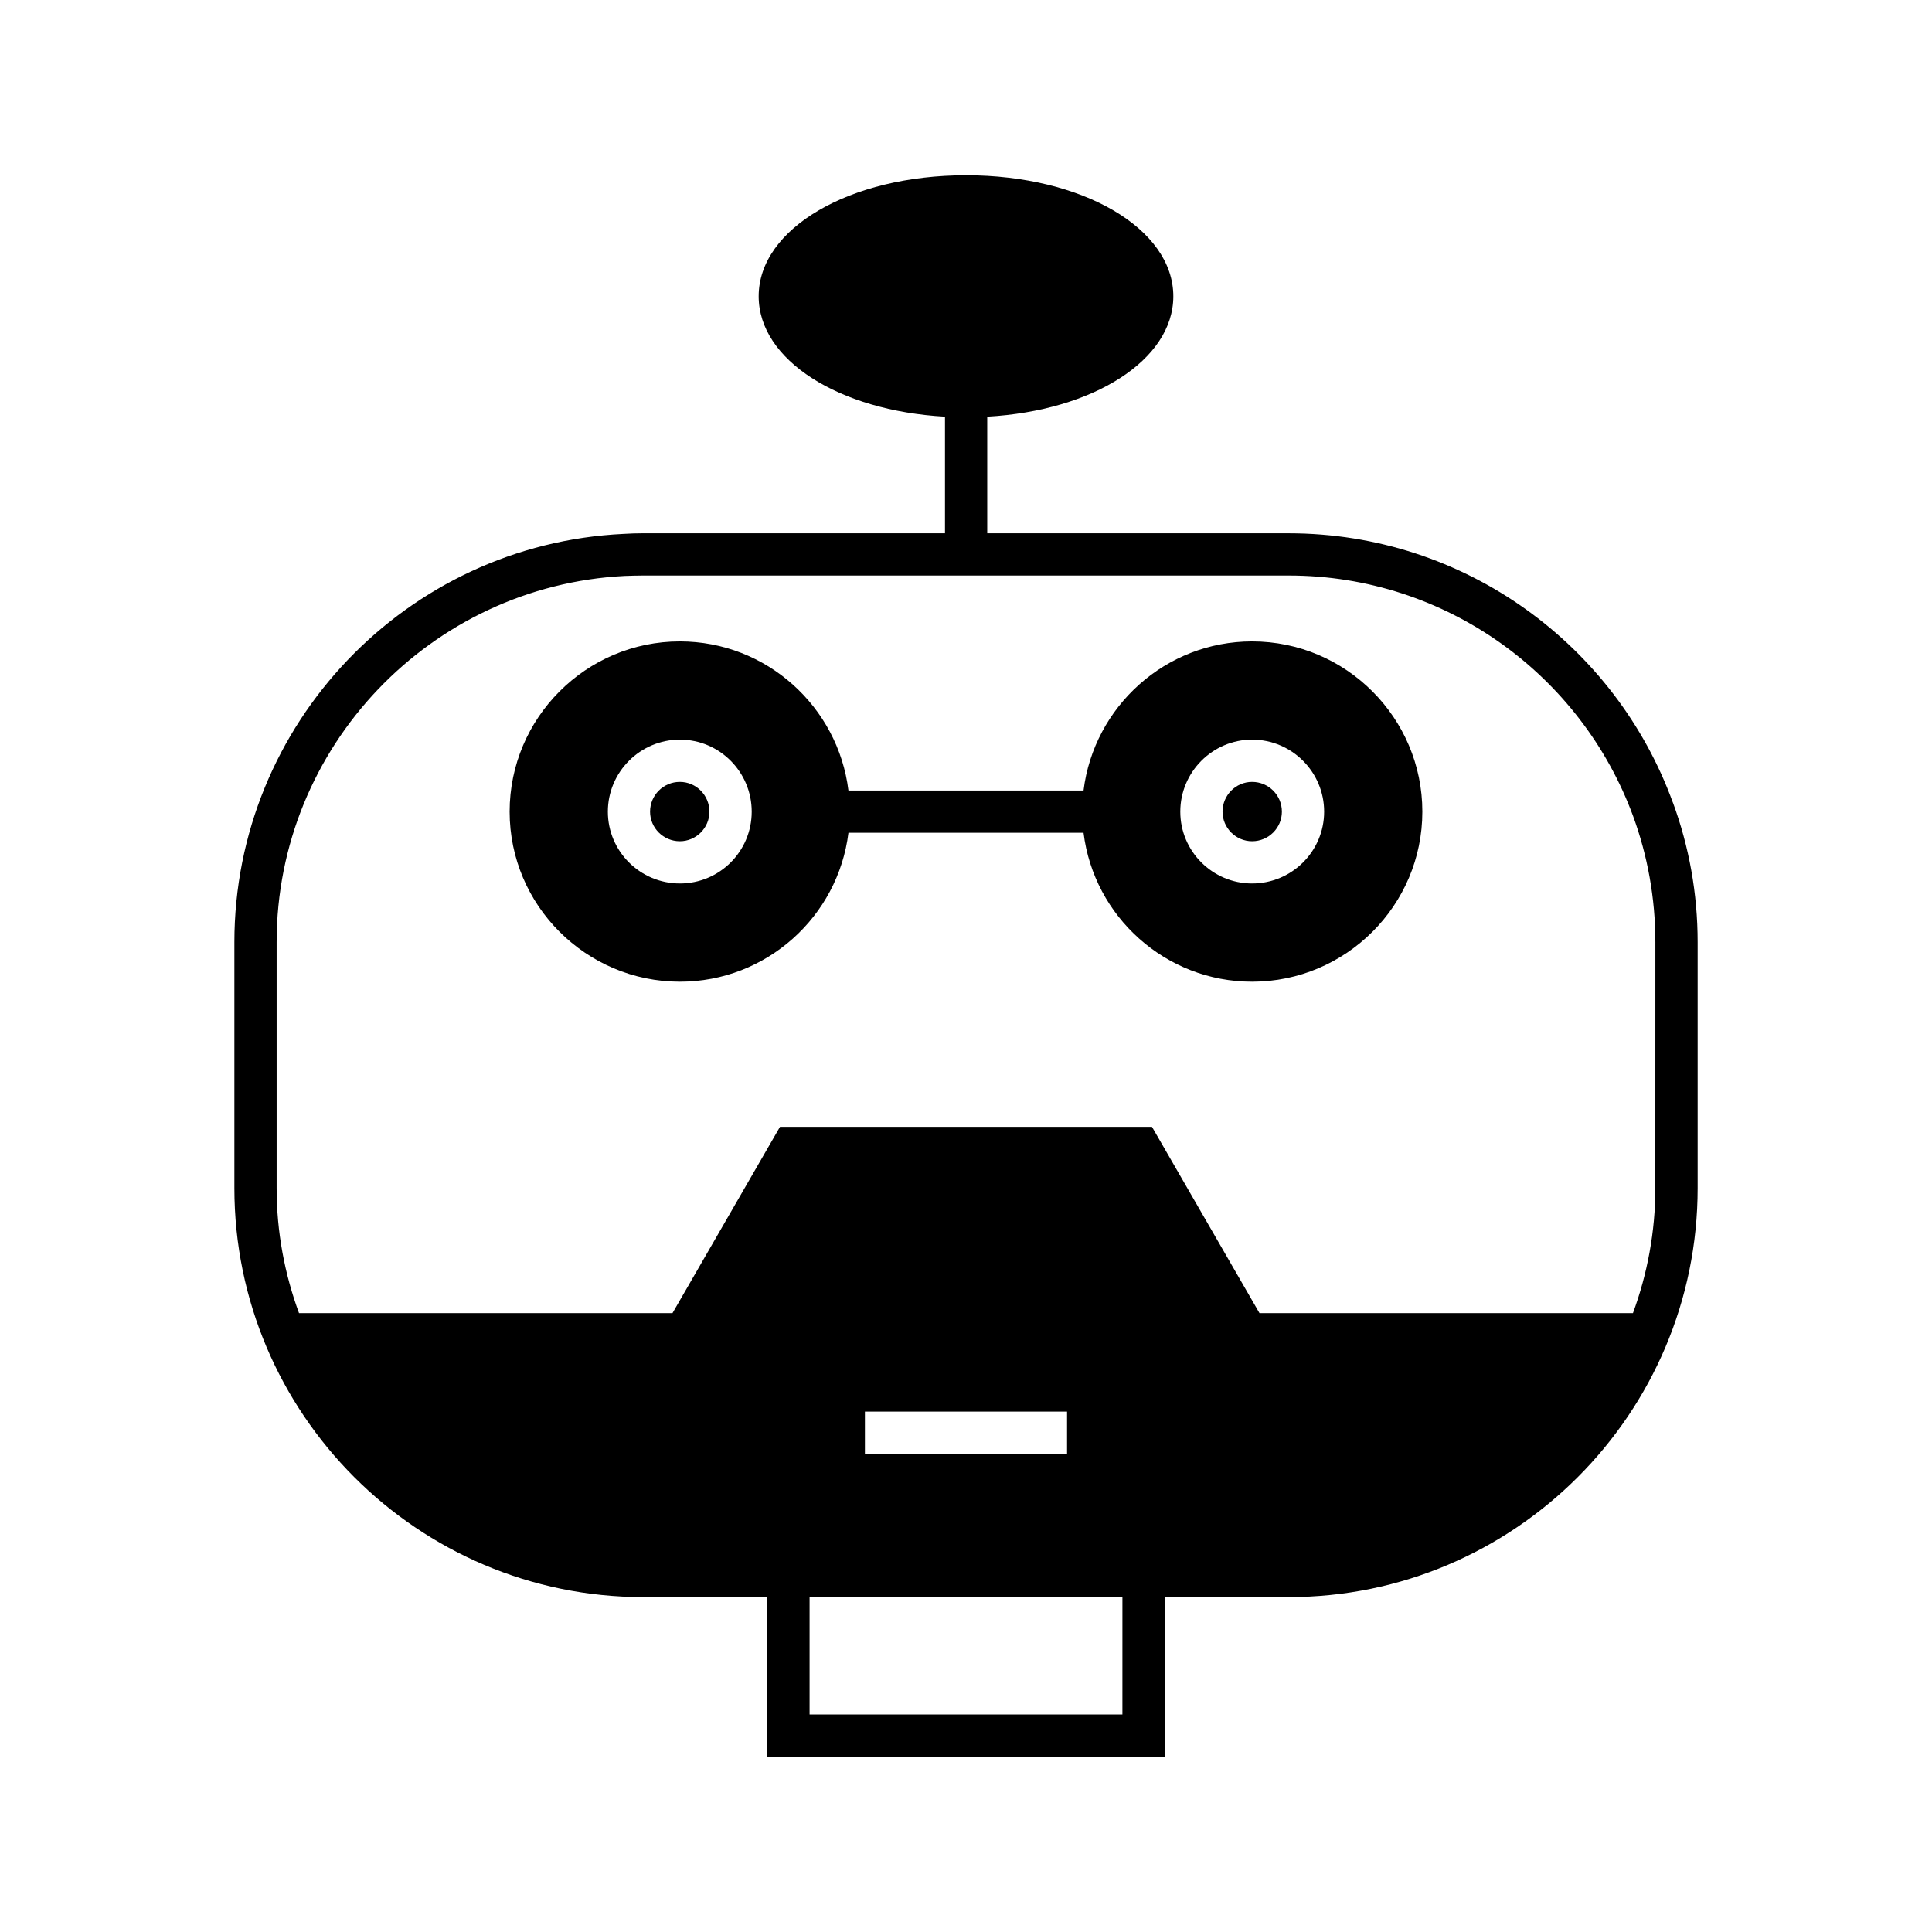
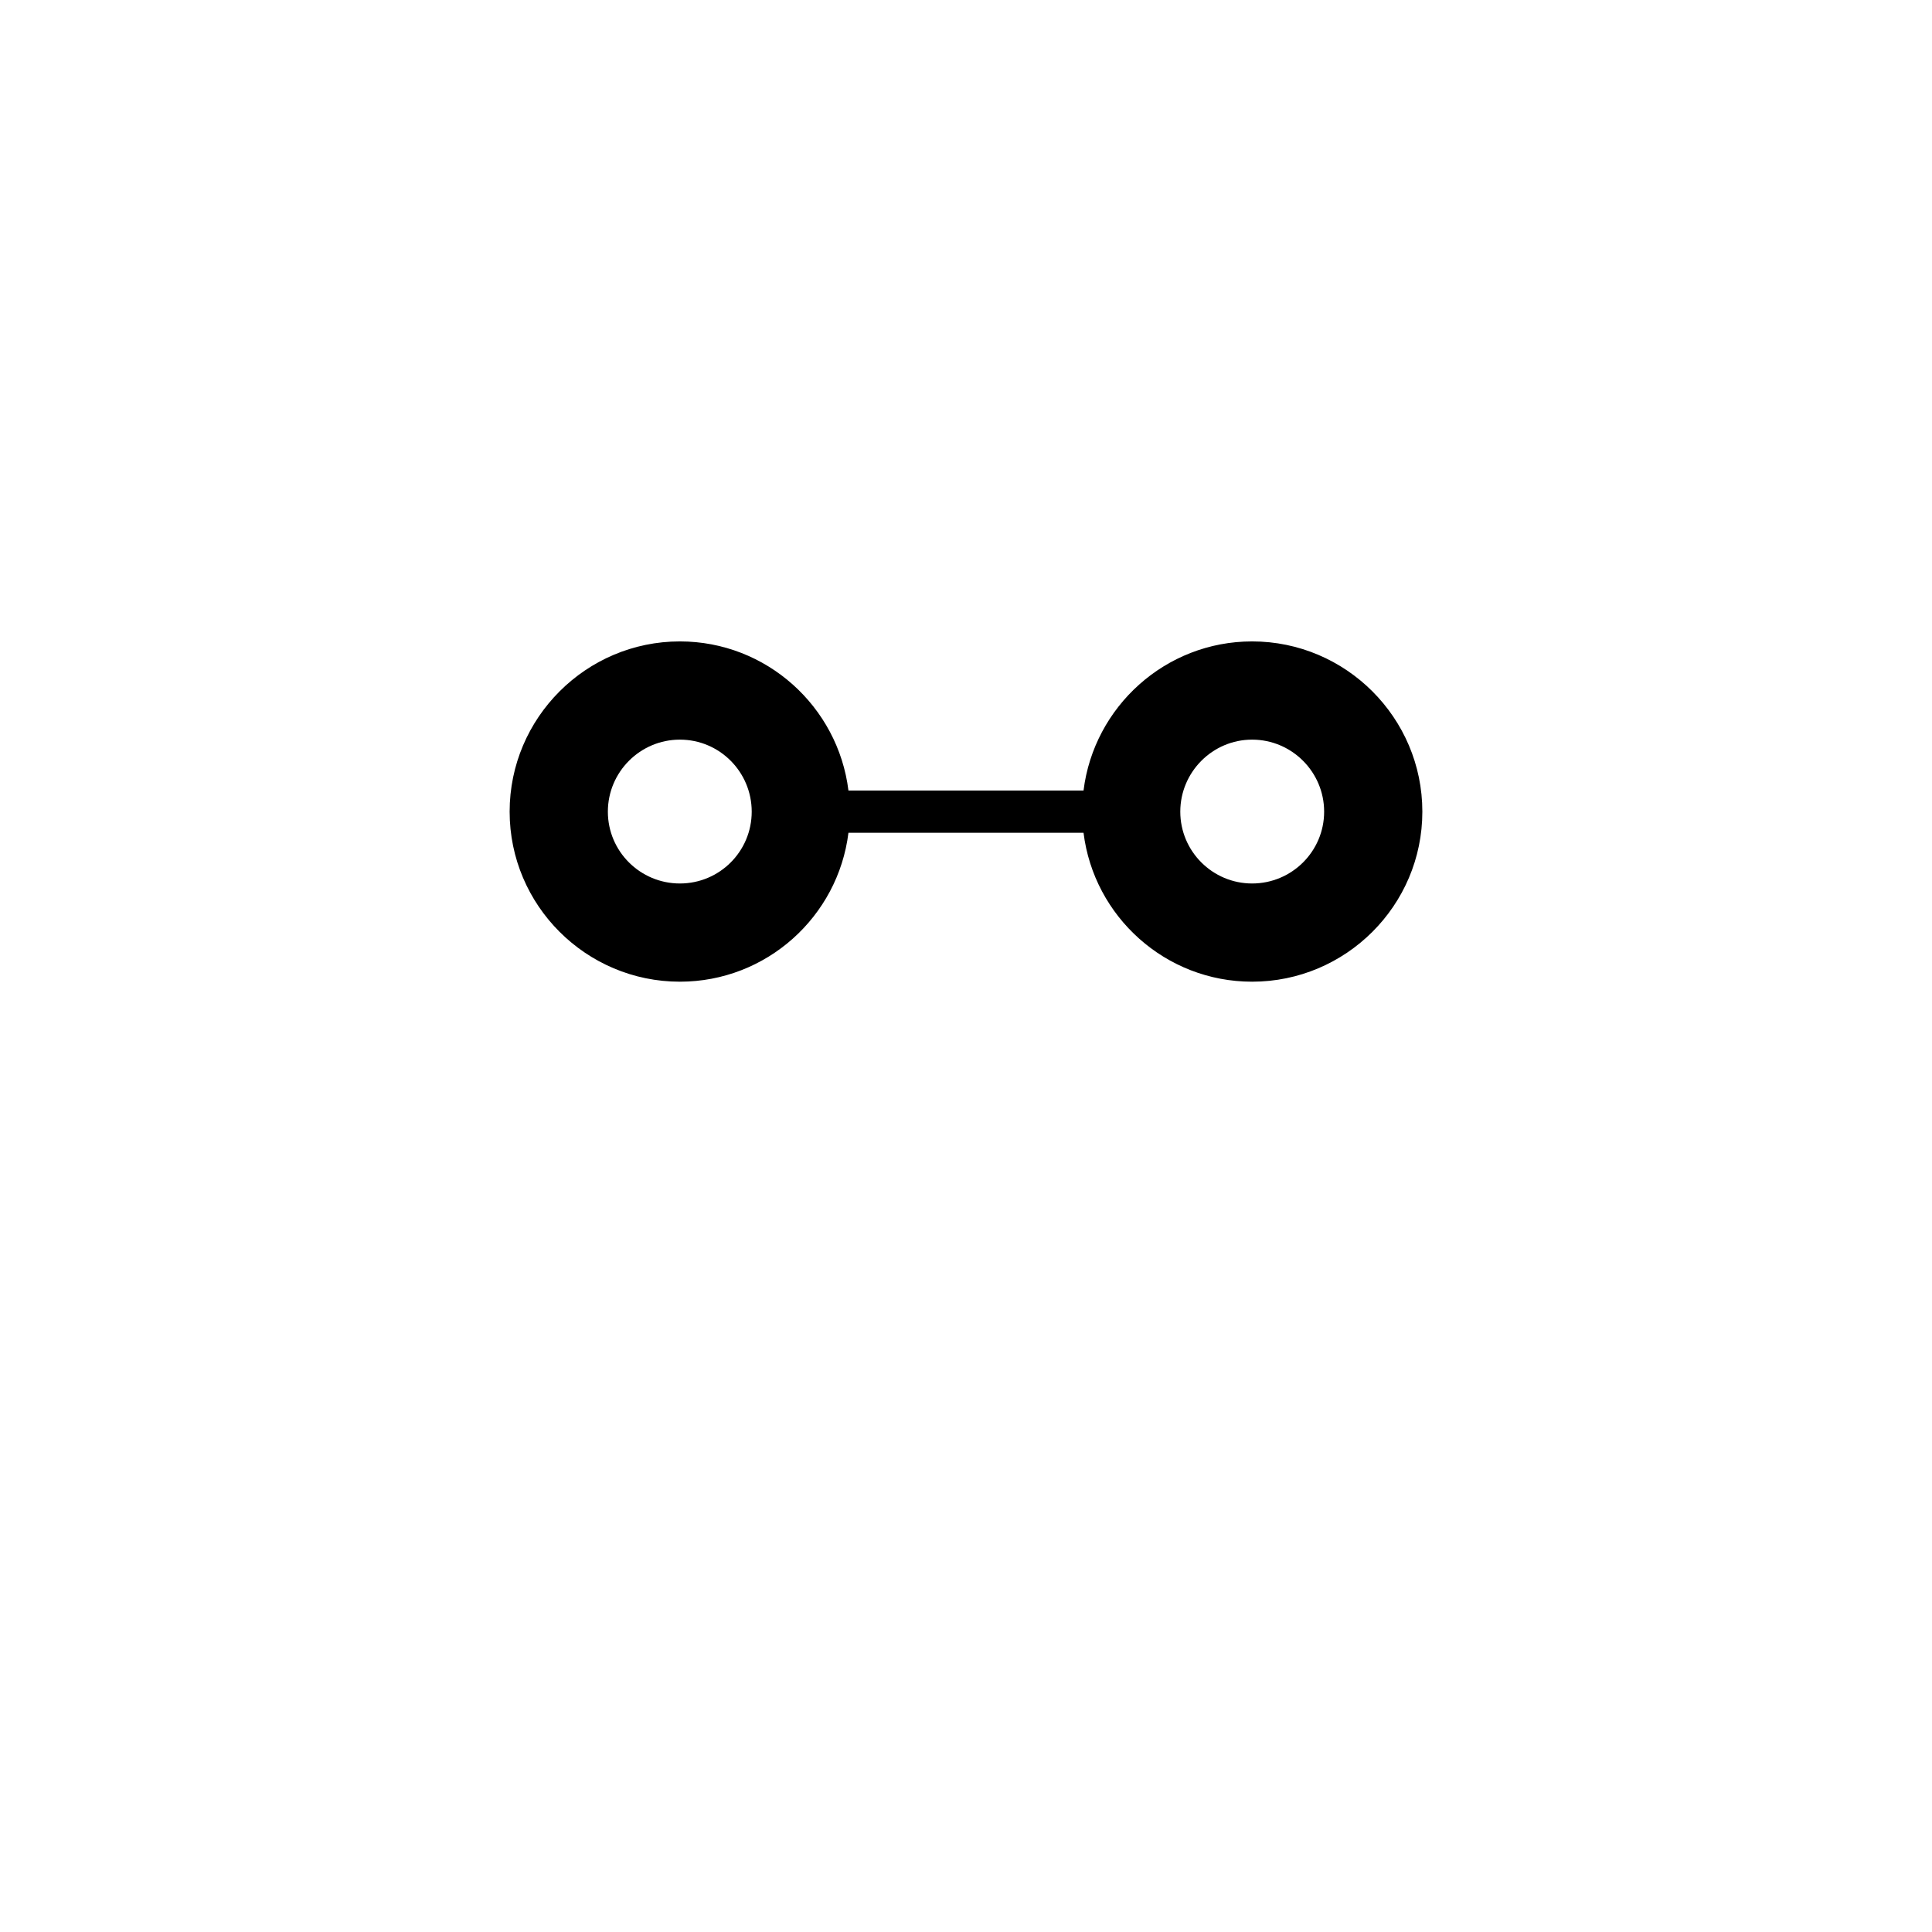
<svg xmlns="http://www.w3.org/2000/svg" fill="#000000" width="800px" height="800px" version="1.1" viewBox="144 144 512 512">
  <g>
    <path d="m475.82 313.98c-22.953 0-41.93 17.297-44.672 39.52h-62.301c-2.742-22.223-21.719-39.52-44.672-39.52-24.855 0-45.117 20.266-45.117 45.117 0 24.855 20.266 45.062 45.117 45.062 22.953 0 41.93-17.242 44.672-39.465h62.301c2.742 22.223 21.719 39.465 44.672 39.465 24.855 0 45.117-20.207 45.117-45.062 0.004-24.855-20.262-45.117-45.117-45.117zm-151.64 64.152c-10.523 0-19.09-8.508-19.09-19.031 0-10.523 8.566-19.09 19.09-19.09s19.031 8.566 19.031 19.09c0 10.52-8.508 19.031-19.031 19.031zm151.64 0c-10.469 0-19.031-8.508-19.031-19.031 0-10.523 8.566-19.09 19.031-19.09 10.523 0 19.09 8.566 19.09 19.09 0 10.52-8.566 19.031-19.09 19.031z" />
-     <path d="m475.82 351.21c-4.309 0-7.836 3.527-7.836 7.894 0 4.309 3.527 7.836 7.836 7.836 4.367 0 7.894-3.527 7.894-7.836 0-4.371-3.527-7.894-7.894-7.894z" />
-     <path d="m324.17 351.21c-4.367 0-7.894 3.527-7.894 7.894 0 4.309 3.527 7.836 7.894 7.836 4.309 0 7.836-3.527 7.836-7.836 0-4.371-3.527-7.894-7.836-7.894z" />
-     <path d="m587.33 356.7c-15.113-41.594-55.027-71.371-101.82-71.371l-79.883-0.004v-30.902c28.047-1.566 49.316-15.004 49.316-31.906 0-17.969-24.125-32.074-54.914-32.074-30.844 0-54.973 14.105-54.973 32.074 0 16.906 21.273 30.34 49.375 31.906v30.902h-79.941c-1.793 0-3.527 0.055-5.316 0.168-57.324 2.742-103.06 50.27-103.06 108.21v65.16c0 59.73 48.59 108.38 108.38 108.38h32.859v42.32h105.3v-42.32h32.859c59.785 0 108.38-48.645 108.38-108.38v-65.16c0-12.984-2.293-25.414-6.547-37zm-145.88 241.66h-82.902v-31.125h82.906zm-68.238-69.078v-11.195h53.57v11.195zm209.47-70.422c0 11.645-2.129 22.785-5.934 33.141h-98.969l-28.492-49.375h-98.582l-28.492 49.375h-98.969c-3.805-10.355-5.934-21.496-5.934-33.141v-65.16c0-51.891 40.922-94.438 92.199-97.066 1.625-0.055 3.301-0.113 4.981-0.113h171.02c41.871 0 77.645 26.59 91.301 63.816 3.805 10.41 5.879 21.664 5.879 33.363z" />
  </g>
</svg>